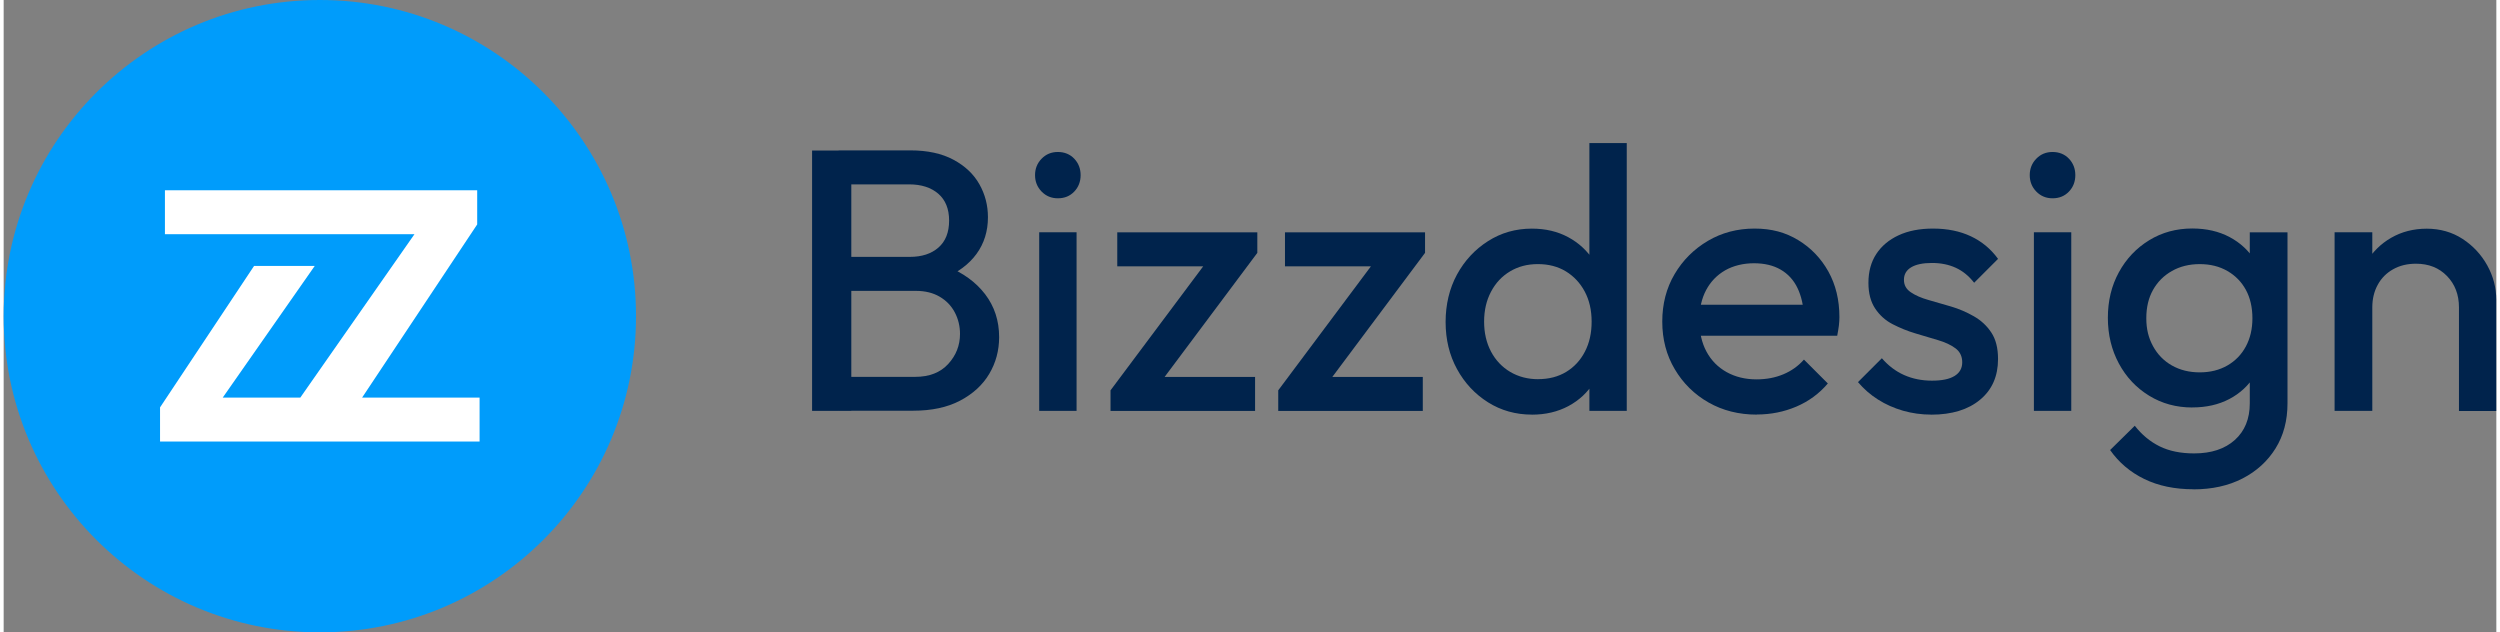
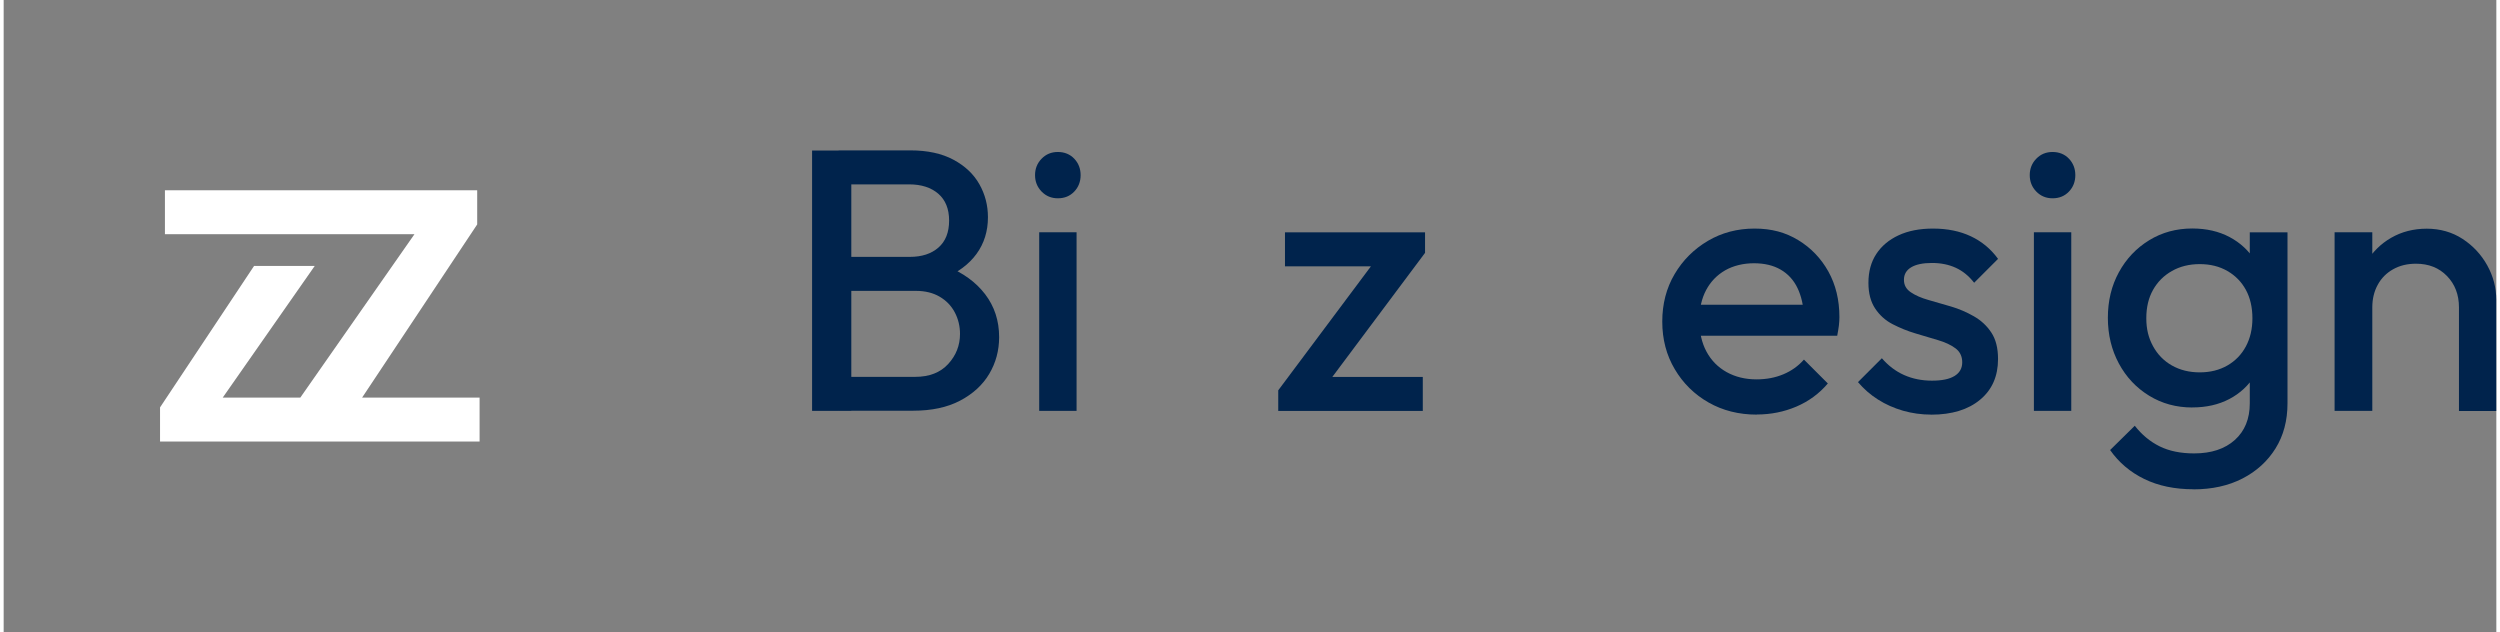
<svg xmlns="http://www.w3.org/2000/svg" id="a621dd72b5ca02" viewBox="0 0 510.24 129.44" aria-hidden="true" width="510px" height="129px">
  <rect x="0" y="0" width="510.24" height="129.44" fill="#808080" stroke="none" />
  <defs>
    <linearGradient class="cerosgradient" data-cerosgradient="true" id="CerosGradient_id1c289687e" gradientUnits="userSpaceOnUse" x1="50%" y1="100%" x2="50%" y2="0%">
      <stop offset="0%" stop-color="#d1d1d1" />
      <stop offset="100%" stop-color="#d1d1d1" />
    </linearGradient>
    <linearGradient />
    <style>.b-621dd72b5ca02{fill:#fff;}.c-621dd72b5ca02{fill:#009cfb;}.d-621dd72b5ca02{fill:#00234c;}</style>
  </defs>
  <g>
    <path class="d-621dd72b5ca02" d="M165.48,84.1V30.81h8.03v53.29h-8.03Zm5.43,0v-6.96h15.67c2.91,0,5.16-.88,6.77-2.64,1.61-1.76,2.41-3.81,2.41-6.16,0-1.58-.36-3.05-1.07-4.4-.71-1.35-1.75-2.42-3.1-3.21-1.35-.79-2.97-1.19-4.86-1.19h-15.83v-6.96h14.6c2.45,0,4.4-.64,5.85-1.91,1.45-1.27,2.18-3.11,2.18-5.51s-.74-4.23-2.22-5.51c-1.48-1.27-3.47-1.91-5.96-1.91h-14.45v-6.96h14.68c3.52,0,6.46,.64,8.83,1.91,2.37,1.27,4.14,2.94,5.31,5.01,1.17,2.06,1.76,4.32,1.76,6.77,0,2.86-.78,5.35-2.33,7.49-1.56,2.14-3.81,3.82-6.77,5.05l.61-2.52c3.36,1.33,6,3.24,7.91,5.73,1.91,2.5,2.87,5.43,2.87,8.79,0,2.75-.68,5.26-2.03,7.53-1.35,2.27-3.34,4.09-5.96,5.47-2.63,1.38-5.82,2.06-9.6,2.06h-15.29Z" />
    <path class="d-621dd72b5ca02" d="M215.79,40.59c-1.33,0-2.43-.46-3.33-1.38-.89-.92-1.34-2.04-1.34-3.36s.45-2.45,1.34-3.36c.89-.92,2-1.38,3.33-1.38s2.5,.46,3.36,1.38c.87,.92,1.3,2.04,1.3,3.36s-.43,2.45-1.3,3.36c-.87,.92-1.99,1.38-3.36,1.38Zm-3.82,43.51V47.55h7.65v36.55h-7.65Z" />
-     <path class="d-621dd72b5ca02" d="M226.57,79.9l21.03-28.14h9.02l-21.03,28.14h-9.02Zm0,4.21v-4.21l6.88-2.75h22.71v6.96h-29.59Zm1.38-29.59v-6.96h28.67v4.21l-7.03,2.75h-21.64Z" />
    <path class="d-621dd72b5ca02" d="M260.9,79.9l21.03-28.14h9.02l-21.03,28.14h-9.02Zm0,4.21v-4.21l6.88-2.75h22.71v6.96h-29.59Zm1.38-29.59v-6.96h28.67v4.21l-7.03,2.75h-21.64Z" />
-     <path class="d-621dd72b5ca02" d="M312.82,84.87c-3.31,0-6.31-.84-8.98-2.52s-4.79-3.95-6.35-6.81c-1.56-2.85-2.33-6.07-2.33-9.63s.78-6.86,2.33-9.71c1.55-2.85,3.67-5.13,6.35-6.84,2.68-1.71,5.67-2.56,8.98-2.56,2.8,0,5.29,.59,7.45,1.76,2.17,1.17,3.91,2.79,5.24,4.86,1.32,2.06,2.01,4.42,2.06,7.07v10.7c-.1,2.65-.79,5.01-2.06,7.07-1.27,2.06-3.01,3.68-5.2,4.86-2.19,1.17-4.69,1.76-7.49,1.76Zm1.3-7.26c2.19,0,4.1-.5,5.73-1.49,1.63-.99,2.91-2.37,3.82-4.13,.92-1.76,1.38-3.81,1.38-6.15s-.47-4.4-1.41-6.16c-.94-1.76-2.23-3.13-3.86-4.13-1.63-.99-3.54-1.49-5.73-1.49s-4.04,.5-5.7,1.49c-1.66,.99-2.96,2.38-3.9,4.17-.94,1.78-1.41,3.82-1.41,6.12s.47,4.33,1.41,6.12c.94,1.78,2.26,3.17,3.94,4.17,1.68,.99,3.59,1.49,5.73,1.49Zm18.12,6.5h-7.65v-9.79l1.3-8.95-1.3-8.79V29.28h7.65v54.82Z" />
    <path class="d-621dd72b5ca02" d="M358.85,84.87c-3.67,0-6.96-.83-9.86-2.48-2.91-1.66-5.21-3.92-6.92-6.81-1.71-2.88-2.56-6.13-2.56-9.75s.84-6.86,2.52-9.71c1.68-2.85,3.95-5.12,6.81-6.81,2.85-1.68,6.04-2.52,9.56-2.52s6.35,.79,8.95,2.37c2.6,1.58,4.65,3.72,6.16,6.42,1.5,2.7,2.26,5.81,2.26,9.33,0,.56-.04,1.15-.11,1.76-.08,.61-.19,1.3-.34,2.06h-30.35v-6.35h26.38l-2.83,2.45c-.1-2.29-.55-4.26-1.34-5.89-.79-1.63-1.94-2.88-3.44-3.75-1.5-.87-3.33-1.3-5.47-1.3s-4.21,.49-5.89,1.45c-1.68,.97-2.98,2.32-3.9,4.05-.92,1.73-1.38,3.8-1.38,6.19s.48,4.58,1.45,6.38c.97,1.81,2.34,3.21,4.13,4.21,1.78,.99,3.82,1.49,6.12,1.49,1.99,0,3.81-.34,5.47-1.03,1.66-.69,3.07-1.69,4.24-3.02l4.89,4.89c-1.78,2.09-3.94,3.67-6.46,4.74-2.52,1.07-5.21,1.61-8.07,1.61Z" />
    <path class="d-621dd72b5ca02" d="M394.55,84.87c-1.99,0-3.91-.27-5.77-.8-1.86-.54-3.57-1.3-5.12-2.29-1.56-.99-2.92-2.18-4.09-3.56l4.89-4.89c1.32,1.53,2.84,2.68,4.55,3.44,1.71,.76,3.61,1.15,5.7,1.15s3.58-.32,4.63-.96c1.04-.64,1.57-1.57,1.57-2.79s-.46-2.18-1.38-2.87c-.92-.69-2.12-1.25-3.59-1.68-1.48-.43-3.02-.89-4.63-1.38-1.61-.48-3.15-1.11-4.63-1.87-1.48-.76-2.68-1.84-3.59-3.21-.92-1.38-1.38-3.13-1.38-5.28,0-2.29,.54-4.26,1.61-5.89,1.07-1.63,2.59-2.91,4.55-3.82,1.96-.92,4.32-1.38,7.07-1.38,2.91,0,5.48,.52,7.72,1.57,2.24,1.05,4.1,2.59,5.58,4.63l-4.89,4.89c-1.07-1.38-2.32-2.4-3.75-3.06-1.43-.66-3.06-.99-4.89-.99s-3.25,.29-4.24,.88c-.99,.59-1.49,1.44-1.49,2.56s.47,1.92,1.41,2.56c.94,.64,2.14,1.16,3.59,1.57,1.45,.41,2.99,.85,4.63,1.34,1.63,.48,3.19,1.15,4.66,1.99,1.48,.84,2.68,1.95,3.59,3.33,.92,1.38,1.38,3.19,1.38,5.43,0,3.52-1.22,6.3-3.67,8.33-2.45,2.04-5.79,3.06-10.02,3.06Z" />
    <path class="d-621dd72b5ca02" d="M419.4,40.59c-1.33,0-2.43-.46-3.33-1.38-.89-.92-1.34-2.04-1.34-3.36s.45-2.45,1.34-3.36c.89-.92,2-1.38,3.33-1.38s2.5,.46,3.36,1.38c.87,.92,1.3,2.04,1.3,3.36s-.43,2.45-1.3,3.36c-.87,.92-1.99,1.38-3.36,1.38Zm-3.82,43.51V47.55h7.65v36.55h-7.65Z" />
    <path class="d-621dd72b5ca02" d="M448,83.41c-3.26,0-6.21-.8-8.83-2.41-2.63-1.61-4.69-3.8-6.19-6.58-1.5-2.78-2.26-5.9-2.26-9.37s.75-6.58,2.26-9.33c1.5-2.75,3.57-4.93,6.19-6.54,2.62-1.61,5.57-2.41,8.83-2.41,2.91,0,5.45,.59,7.65,1.76,2.19,1.17,3.91,2.77,5.16,4.78,1.25,2.01,1.92,4.4,2.03,7.15v9.33c-.1,2.65-.79,5.01-2.06,7.07-1.27,2.06-3.01,3.67-5.2,4.82-2.19,1.15-4.72,1.72-7.57,1.72Zm.23,16.74c-3.82,0-7.18-.7-10.05-2.1-2.88-1.4-5.21-3.38-7-5.93l5.05-4.97c1.43,1.83,3.12,3.24,5.08,4.21,1.96,.97,4.32,1.45,7.07,1.45,3.52,0,6.29-.92,8.33-2.75,2.04-1.84,3.06-4.33,3.06-7.49v-9.02l1.38-8.1-1.38-8.18v-9.71h7.72v35.02c0,3.52-.82,6.59-2.45,9.21-1.63,2.62-3.89,4.68-6.77,6.16-2.88,1.48-6.23,2.22-10.05,2.22Zm1.3-23.93c2.14,0,4.03-.47,5.66-1.41,1.63-.94,2.89-2.24,3.78-3.9,.89-1.66,1.34-3.58,1.34-5.77s-.45-4.18-1.34-5.81c-.89-1.63-2.15-2.92-3.78-3.86-1.63-.94-3.52-1.41-5.66-1.41s-4.04,.47-5.7,1.41c-1.66,.94-2.94,2.23-3.86,3.86-.92,1.63-1.38,3.57-1.38,5.81s.46,4.05,1.38,5.73c.92,1.68,2.2,3,3.86,3.94,1.66,.94,3.56,1.41,5.7,1.41Z" />
    <path class="d-621dd72b5ca02" d="M477.13,84.1V47.55h7.72v36.55h-7.72Zm25.46,0v-21.18c0-2.6-.82-4.74-2.45-6.42-1.63-1.68-3.75-2.52-6.35-2.52-1.78,0-3.35,.38-4.7,1.15-1.35,.76-2.4,1.82-3.13,3.17-.74,1.35-1.11,2.89-1.11,4.63l-3.14-1.68c0-2.8,.62-5.29,1.87-7.45,1.25-2.17,2.96-3.87,5.12-5.12,2.17-1.25,4.6-1.87,7.3-1.87s5.2,.7,7.34,2.1c2.14,1.4,3.82,3.21,5.05,5.43,1.22,2.22,1.83,4.55,1.83,7v22.79h-7.65Z" />
  </g>
  <g>
-     <path class="c-621dd72b5ca02" d="M64.72,0C28.98,0,0,28.98,0,64.72s28.98,64.72,64.72,64.72,64.72-28.98,64.72-64.72S100.46,0,64.72,0Z" />
    <polygon class="b-621dd72b5ca02" points="73.37 81.39 96.93 45.94 96.93 38.95 95.43 38.95 93.26 38.95 33.01 38.95 33.01 47.94 84.09 47.94 60.72 81.39 44.84 81.39 63.68 54.43 51.26 54.43 32.01 83.39 32.01 90.38 33.01 90.38 35.67 90.38 97.42 90.38 97.42 81.39 73.37 81.39" />
  </g>
</svg>